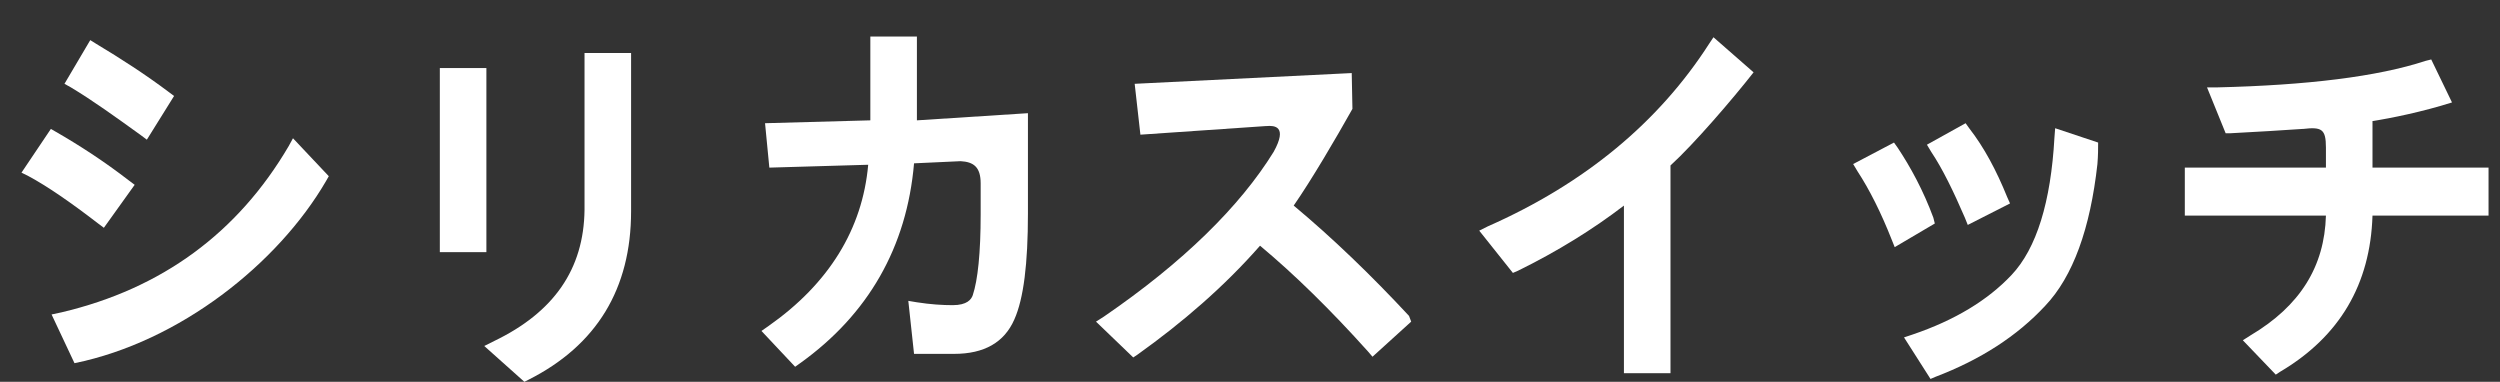
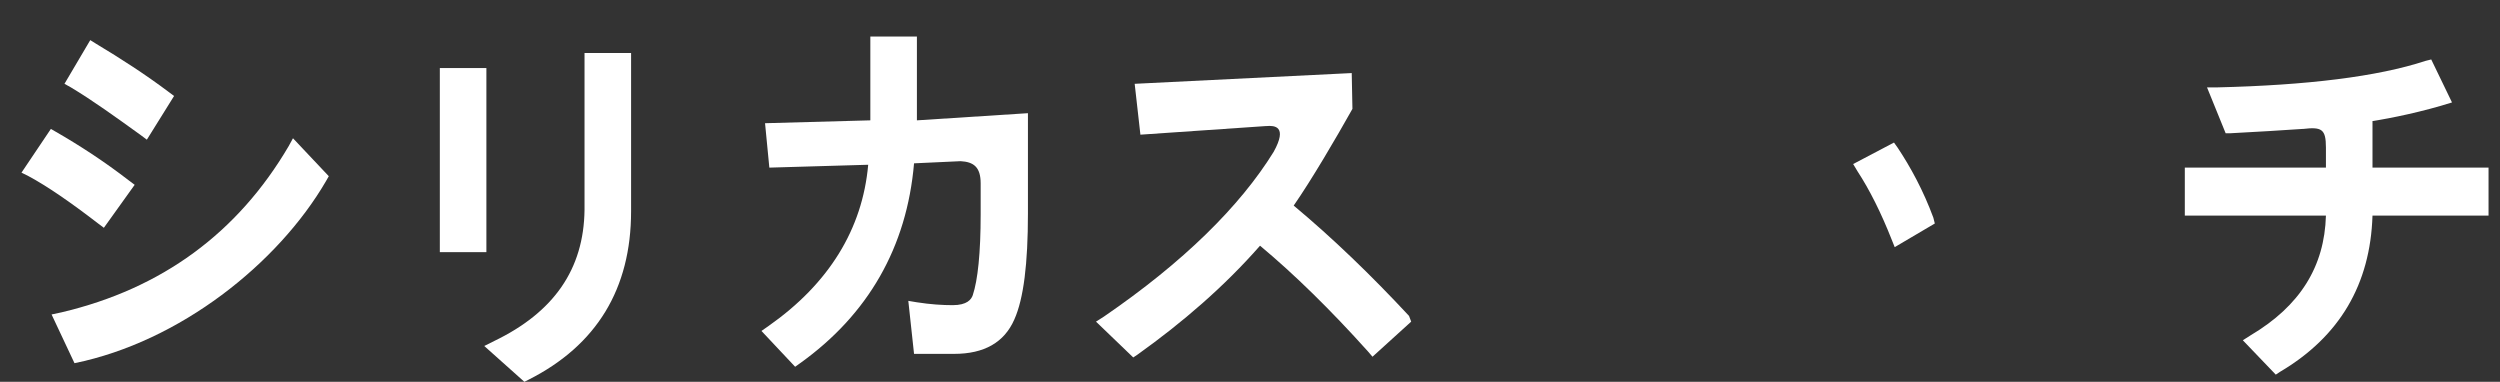
<svg xmlns="http://www.w3.org/2000/svg" version="1.1" id="レイヤー_1" x="0px" y="0px" viewBox="0 0 349 53.3" style="enable-background:new 0 0 349 53.3;" xml:space="preserve">
  <rect x="0" y="0" width="349" height="53.3" fill="#333333" stroke="none" />
  <style type="text/css">
	.st0{fill:#FFFFFF;}
</style>
  <g>
    <g>
      <path class="st0" d="M14.5,31.8l4.3-6L18,25.2c-3.5-2.7-6.9-4.9-10.2-6.8L7.1,18L3,24.1l1,0.5c2.6,1.4,5.8,3.6,9.7,6.6L14.5,31.8z    " />
      <path class="st0" d="M19.7,18.9l0.8,0.6l3.8-6.1l-0.8-0.6c-3.2-2.4-6.6-4.6-10.1-6.7l-0.8-0.5L9,11.7l0.9,0.5    C12.9,14,16.1,16.3,19.7,18.9z" />
      <path class="st0" d="M7.2,43.9l1.4-0.3c14-3.3,24.6-11.1,31.7-23.2l0.6-1.1l5,5.3l-0.4,0.7c-6.7,11.5-20.4,22.4-35.1,25.4    L7.2,43.9z" />
    </g>
    <g>
      <rect x="61.4" y="9.5" class="st0" width="6.5" height="25.7" />
      <path class="st0" d="M81.6,7.4v21.9c-0.1,8.3-4.3,14.3-12.6,18.3l-1.4,0.7l5.6,5l0.6-0.3c9.5-4.8,14.3-12.7,14.3-23.5V7.4H81.6z" />
    </g>
-     <path class="st0" d="M239.2,5.2l-0.6,0.9c-7,10.9-17.3,19.5-30.9,25.5l-1.2,0.6l4.7,5.9l0.7-0.3c5.5-2.7,10.5-5.8,14.8-9.1v23.4   h6.5v-29c3.3-3,8.7-9.3,11.6-13L239.2,5.2z" />
    <g>
-       <path class="st0" d="M274.3,30.4l0.4,1l5.9-3l-0.4-0.9c-1.5-3.7-3.2-6.9-5.3-9.6l-0.5-0.7l-5.4,3l0.6,1    C271.2,23.6,272.7,26.7,274.3,30.4z" />
      <path class="st0" d="M269.9,30.4c-1.4-3.8-3.2-7.1-5-9.8l-0.5-0.7l-5.7,3l0.6,1c1.7,2.6,3.3,5.8,4.8,9.6l0.4,1l5.6-3.3L269.9,30.4    z" />
-       <path class="st0" d="M286.9,17.9l-0.1,1.3c-0.5,9-2.5,15.5-6,19.2c-3.3,3.5-7.9,6.3-13.8,8.3l-1.2,0.4l3.7,5.8l0.7-0.3    c6.3-2.4,11.4-5.7,15.3-9.9c3.9-4.1,6.3-10.8,7.3-19.8c0.1-1.2,0.1-2.2,0.1-3L286.9,17.9z" />
    </g>
    <path class="st0" d="M196.7,44.1c-5.3-5.7-10.7-10.9-16.1-15.4c2.5-3.6,5.9-9.4,8.2-13.5l-0.1-5l-30.3,1.5l0.8,7.1l17.5-1.2   c0,0,0.1,0,0.1,0c1.1-0.1,3,0,1,3.6c-4.7,7.6-12.6,15.4-23.7,23l-1.1,0.7l5.2,5l0.6-0.4c6.3-4.5,12.1-9.5,17.1-15.2   c4.8,4,9.9,9,15.1,14.8l0.6,0.7l5.4-4.9L196.7,44.1z" />
    <path class="st0" d="M331.2,23.5v-6.6c2.6-0.4,7-1.3,11.1-2.6l-2.9-6l-0.8,0.2c-6.7,2.2-16.5,3.4-29.1,3.7l-1.4,0l2.6,6.4l0.7,0   c3.8-0.2,7.1-0.4,10-0.6c0,0,0.1,0,0.1,0c2.6-0.3,3.2,0,3.2,2.6h0v2.8H305v6.7h19.7c-0.2,7.1-3.6,12.6-10.5,16.7l-1.1,0.7l4.6,4.8   l0.6-0.4c8.3-4.9,12.6-12.2,12.9-21.8h16.2v-6.7H331.2z" />
    <path class="st0" d="M128,16.8V5.1h-6.5v11.7l-14.7,0.4l0.6,6.2l13.8-0.4c-0.8,9-5.5,16.6-13.9,22.5l-1,0.7l4.7,5l0.7-0.5   c9.5-6.8,14.9-16.2,15.9-27.9l6.5-0.3c1.8,0.1,2.8,0.8,2.8,3.1h0v4.3c0,5.4-0.4,9.2-1.1,11.3c-0.2,0.6-0.8,1.4-2.8,1.4   c-1.4,0-3.1-0.1-5-0.4l-1.2-0.2l0.8,7.4h5.6c4.2,0,7-1.6,8.4-4.8c1.3-2.9,1.9-7.8,1.9-14.8v-14L128,16.8z" />
  </g>
</svg>